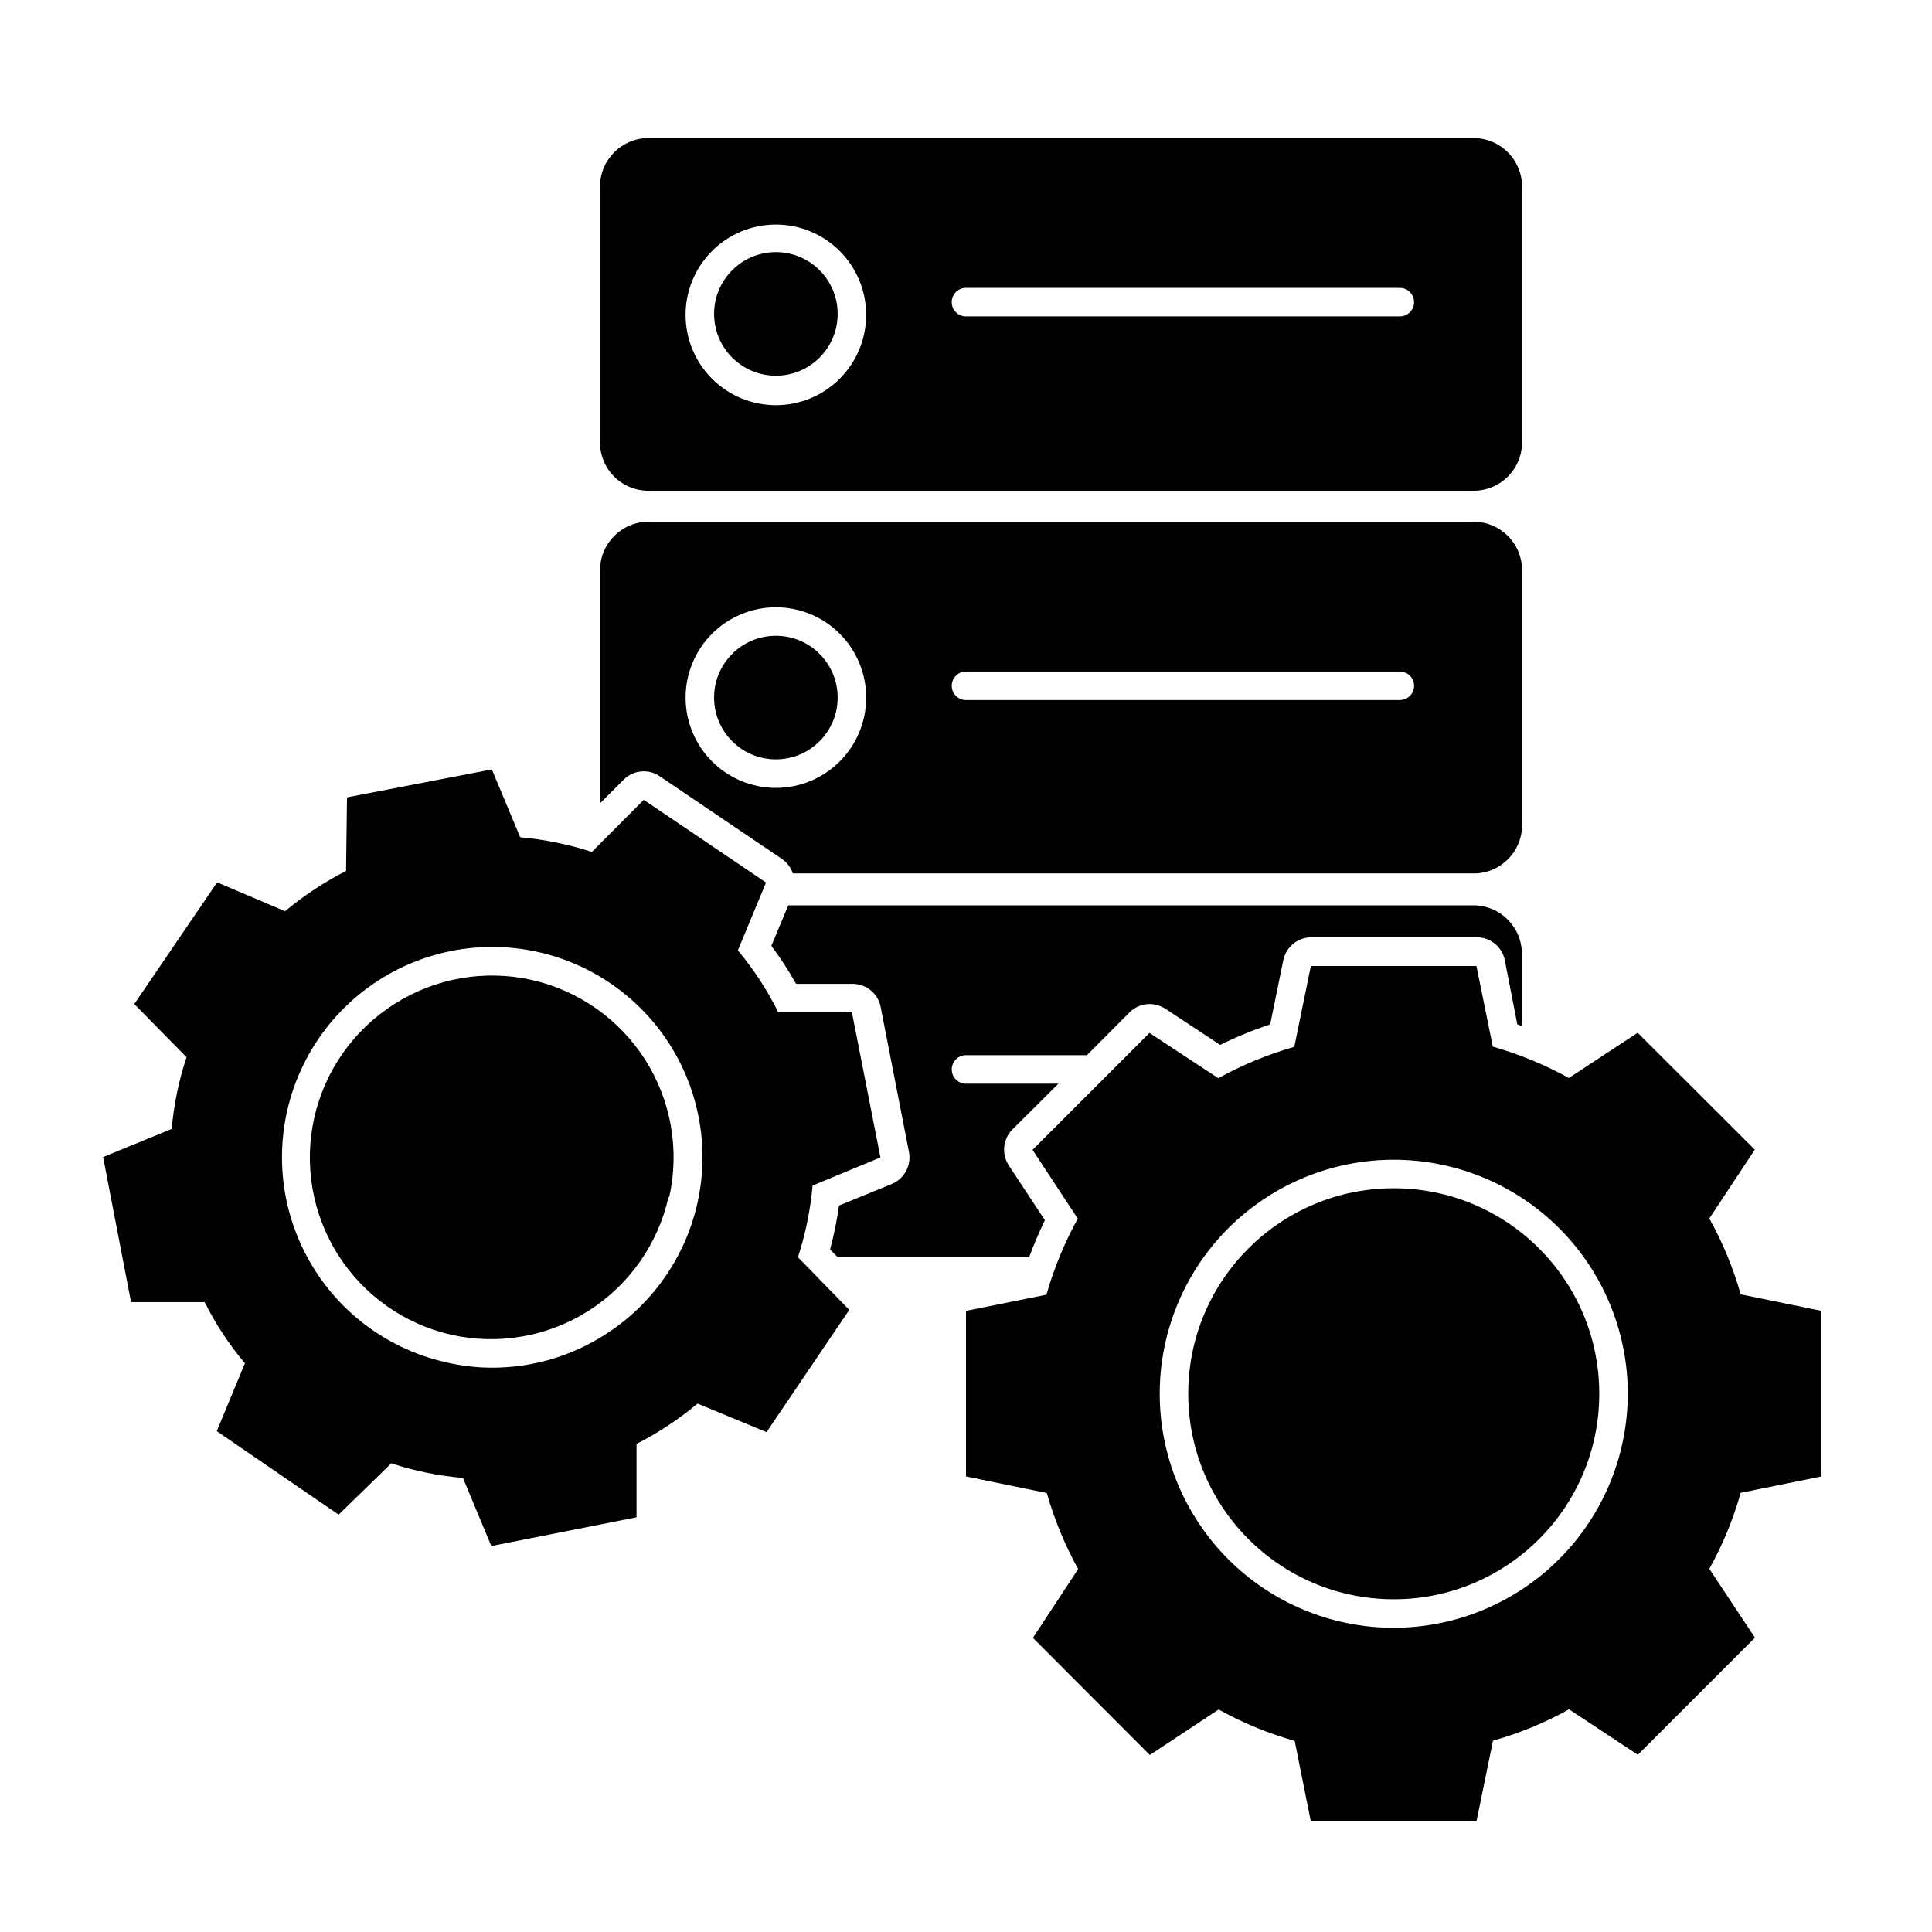
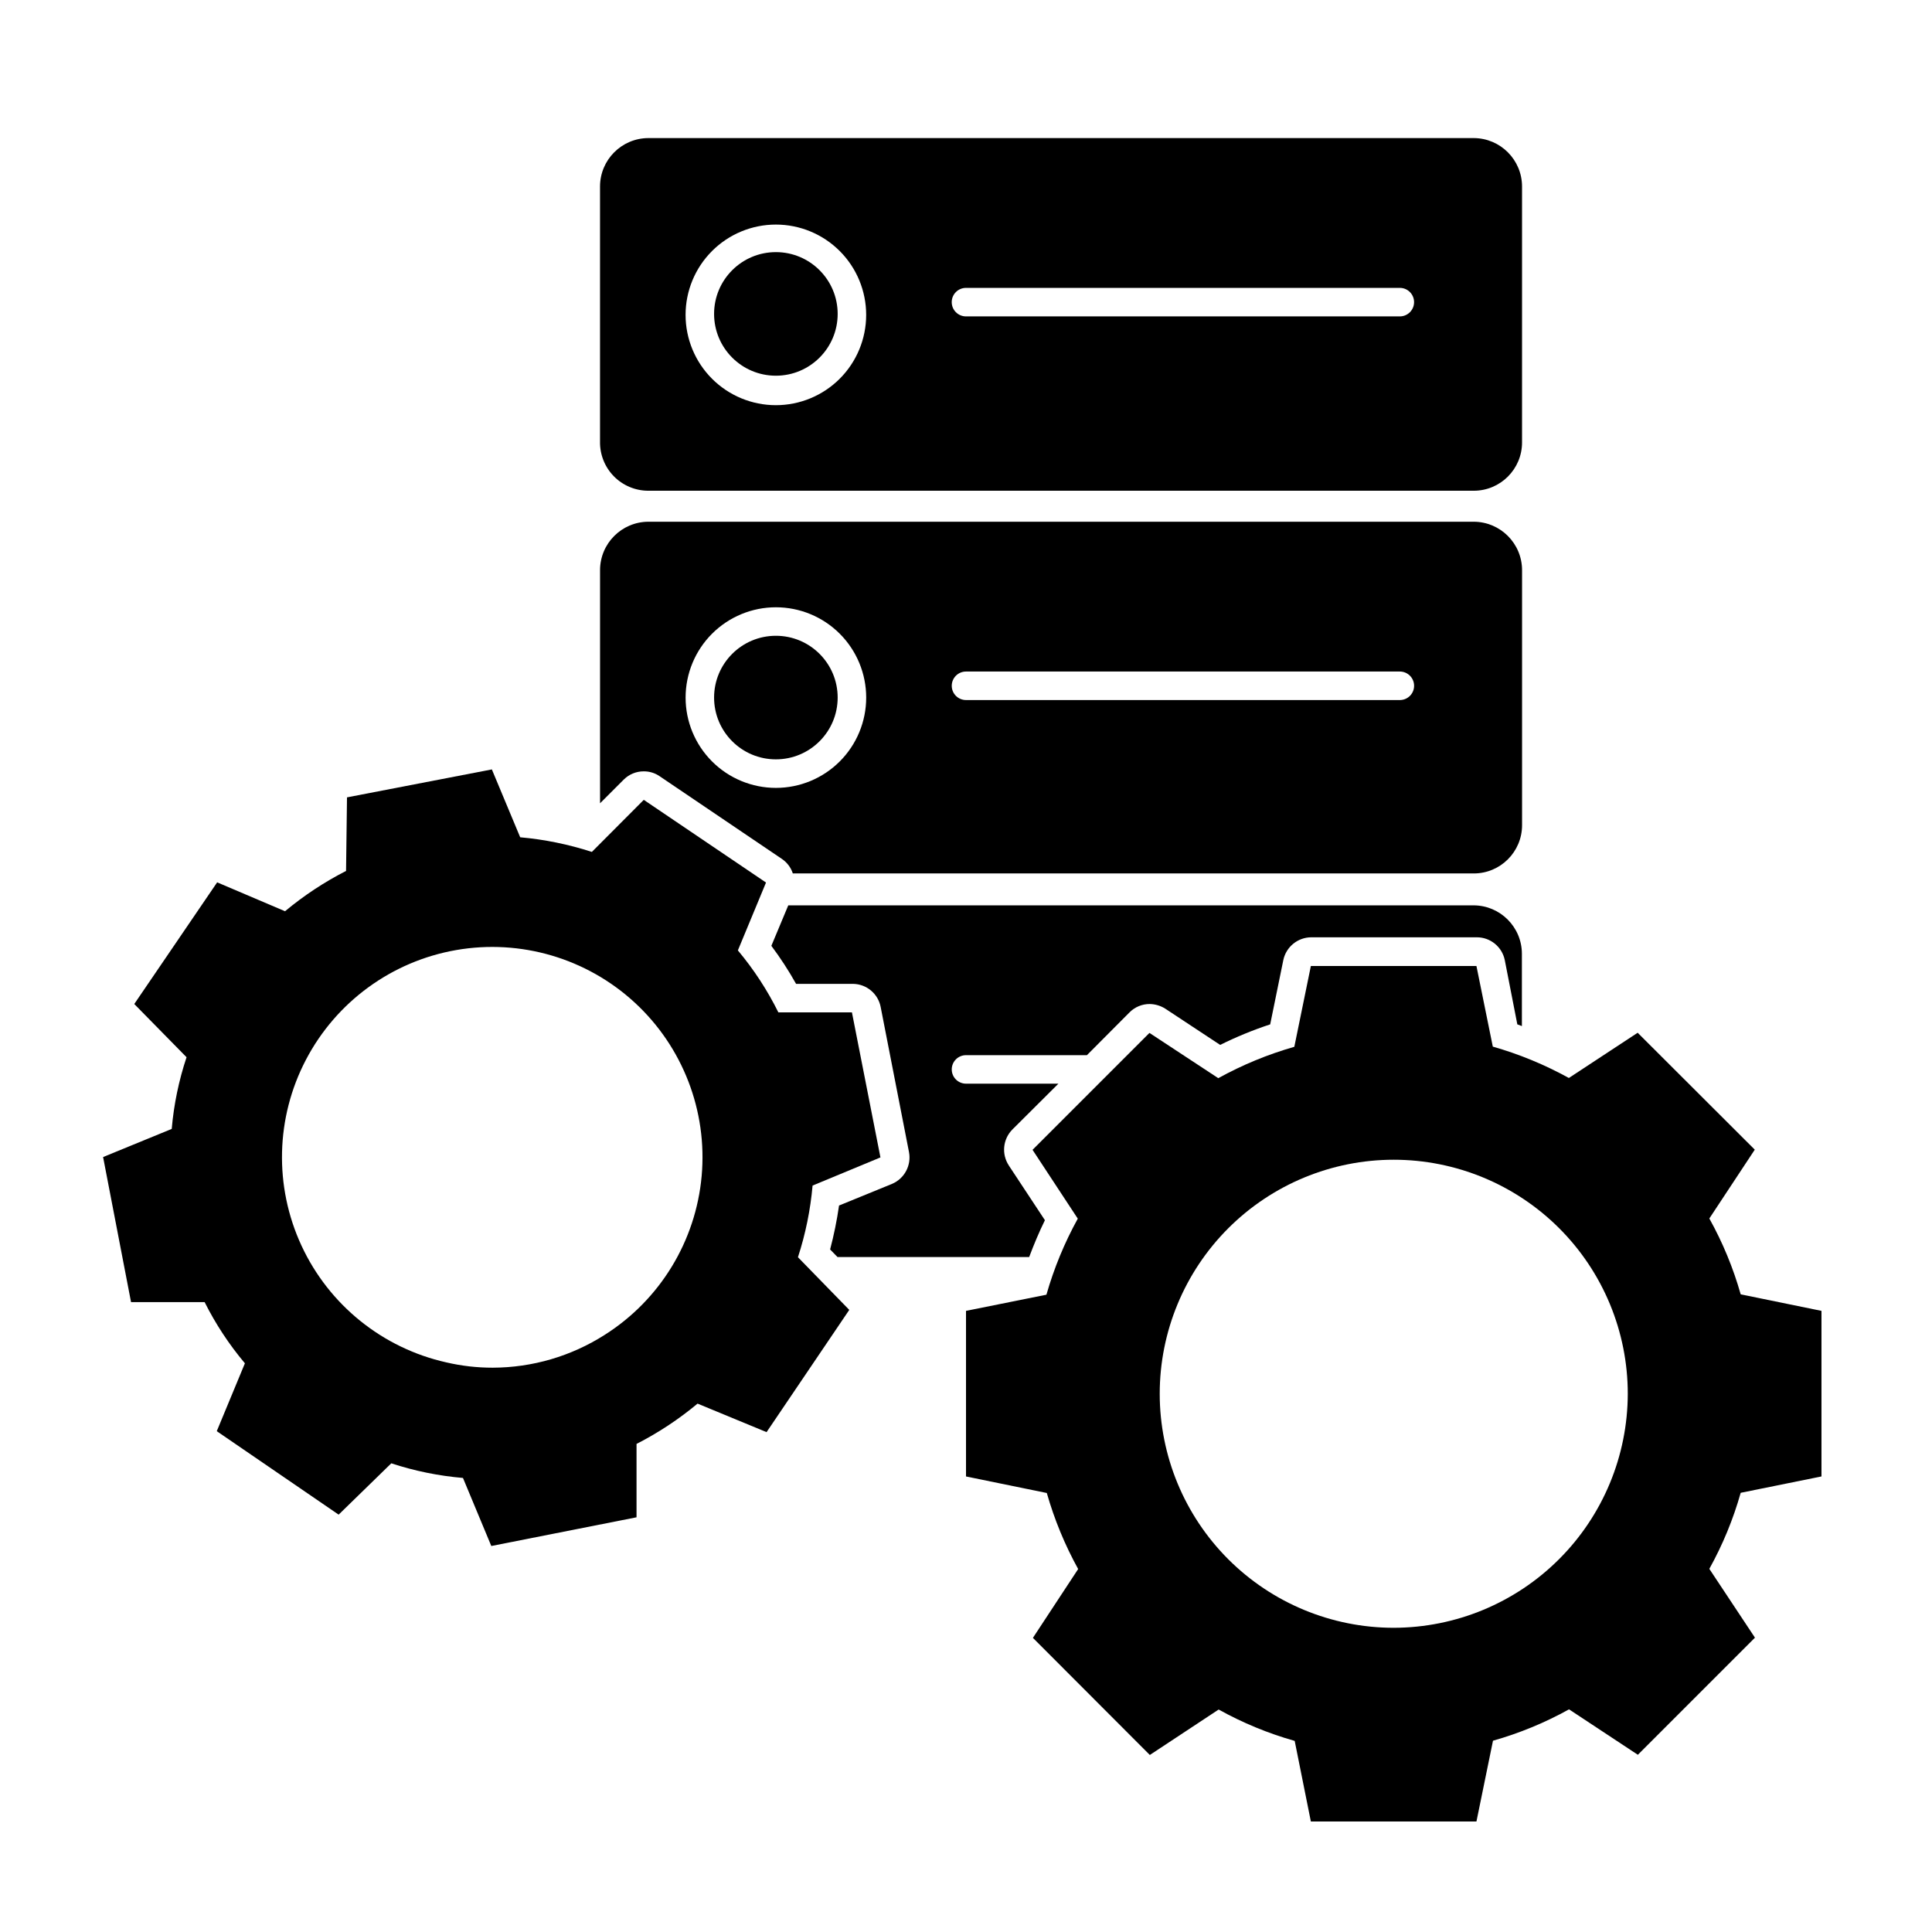
<svg xmlns="http://www.w3.org/2000/svg" fill="#000000" width="800px" height="800px" version="1.1" viewBox="144 144 512 512">
  <g>
    <path d="m315.81 274.05h218.75c7.066 0 12.797-5.731 12.797-12.797v-67.812c0-7.078-5.723-12.82-12.797-12.848h-218.75c-7.074 0.027-12.797 5.769-12.797 12.848v67.559c-0.066 3.438 1.25 6.758 3.656 9.215 2.41 2.453 5.703 3.836 9.141 3.836zm84.188-53.758h114.97c2.086 0 3.777 1.691 3.777 3.777 0 2.09-1.691 3.781-3.777 3.781h-114.97c-2.09 0-3.781-1.691-3.781-3.781 0-2.086 1.691-3.777 3.781-3.777zm-50.383-16.777c6.348 0 12.434 2.523 16.922 7.012 4.488 4.488 7.008 10.574 7.008 16.922 0 6.344-2.519 12.434-7.008 16.922-4.488 4.484-10.574 7.008-16.922 7.008-6.348 0-12.434-2.523-16.922-7.008-4.488-4.488-7.008-10.578-7.008-16.922 0-6.348 2.519-12.434 7.008-16.922 4.488-4.488 10.574-7.012 16.922-7.012z" />
    <path d="m365.99 227.19c0 9.043-7.332 16.375-16.375 16.375-9.043 0-16.375-7.332-16.375-16.375 0-9.043 7.332-16.375 16.375-16.375 9.043 0 16.375 7.332 16.375 16.375" />
    <path d="m303.02 295.11v61.766l6.297-6.297c1.406-1.395 3.309-2.176 5.289-2.164 1.512-0.012 2.992 0.445 4.234 1.309l32.395 21.914c1.355 0.926 2.363 2.269 2.871 3.832h180.46c7.066 0 12.797-5.731 12.797-12.797v-67.562c0-7.074-5.723-12.82-12.797-12.848h-218.75c-7.074 0.027-12.797 5.773-12.797 12.848zm96.984 26.852h114.97c2.086 0 3.777 1.691 3.777 3.781 0 2.086-1.691 3.777-3.777 3.777h-114.97c-2.09 0-3.781-1.691-3.781-3.777 0-2.09 1.691-3.781 3.781-3.781zm-50.383-17.027c6.348 0 12.434 2.519 16.922 7.008 4.488 4.488 7.008 10.578 7.008 16.922 0 6.348-2.519 12.434-7.008 16.922-4.488 4.488-10.574 7.012-16.922 7.012-6.348 0-12.434-2.523-16.922-7.012-4.488-4.488-7.008-10.574-7.008-16.922 0-6.344 2.519-12.434 7.008-16.922 4.488-4.488 10.574-7.008 16.922-7.008z" />
    <path d="m365.99 328.86c0 9.043-7.332 16.375-16.375 16.375-9.043 0-16.375-7.332-16.375-16.375s7.332-16.371 16.375-16.371c9.043 0 16.375 7.328 16.375 16.371" />
    <path d="m420.91 467.36-9.574-14.508 0.004-0.004c-1.969-3-1.57-6.973 0.957-9.523l12.191-12.141h-24.484c-2.09 0-3.781-1.691-3.781-3.777s1.691-3.777 3.781-3.777h32.043l11.285-11.336h-0.004c1.414-1.426 3.336-2.223 5.344-2.219 1.484 0.023 2.93 0.457 4.18 1.262l14.508 9.574 0.004-0.004c4.281-2.125 8.707-3.945 13.25-5.441l3.477-17.027c0.734-3.508 3.82-6.027 7.406-6.047h43.883-0.004c3.594 0 6.688 2.527 7.406 6.047l3.324 17.027 1.211 0.453v-19.145c0-7.074-5.723-12.82-12.797-12.848h-181.62l-4.484 10.73h0.004c2.402 3.215 4.59 6.578 6.547 10.078h15.113c3.586 0.055 6.637 2.625 7.309 6.144l7.504 38.441c0.668 3.512-1.199 7.012-4.484 8.414l-14.055 5.742c-0.562 3.926-1.352 7.809-2.367 11.641l1.965 2.016h50.785c1.258-3.328 2.617-6.602 4.18-9.773z" />
    <path d="m347.15 523.53 21.914-32.395-13.602-13.957v0.004c2.008-6.164 3.309-12.539 3.879-18.996l17.984-7.457-7.555-38.438h-19.496c-2.914-5.883-6.516-11.395-10.73-16.426l7.457-17.984-32.395-21.914-13.758 13.801c-6.164-2.004-12.535-3.305-18.992-3.879l-7.508-17.984-38.391 7.406-0.25 19.496c-5.769 2.949-11.195 6.531-16.172 10.68l-17.988-7.656-21.965 32.242 13.855 14.105c-2.051 6.156-3.371 12.531-3.93 18.996l-18.188 7.457 7.406 38.441h19.496v-0.004c2.91 5.809 6.496 11.254 10.68 16.223l-7.457 17.984 32.297 22.121 13.957-13.602h-0.004c6.16 2.027 12.535 3.328 18.996 3.879l7.508 18.035 38.488-7.609v-19.445c5.769-2.949 11.195-6.531 16.172-10.68zm-42.875-25.793c-8.879 5.672-19.188 8.695-29.723 8.715-4.141 0.004-8.266-0.469-12.293-1.41-16.902-3.789-31.082-15.227-38.367-30.945-7.281-15.715-6.844-33.926 1.195-49.273 8.035-15.348 22.75-26.082 39.816-29.051s34.543 2.172 47.289 13.906c12.742 11.734 19.305 28.727 17.754 45.98-1.551 17.254-11.039 32.805-25.672 42.078z" />
-     <path d="m321.36 461.21c2.777-12.473 0.492-25.539-6.359-36.328-6.848-10.785-17.699-18.414-30.168-21.207-12.477-2.769-25.547-0.469-36.324 6.398-10.781 6.828-18.414 17.656-21.219 30.105-2.805 12.449-0.555 25.504 6.258 36.297 6.812 10.793 17.629 18.438 30.074 21.262 12.465 2.781 25.523 0.5 36.312-6.34 10.785-6.836 18.418-17.676 21.223-30.137z" />
    <path d="m596.99 466.91 12.043-18.238-31.035-30.984-18.238 11.992v-0.004c-6.383-3.523-13.145-6.312-20.152-8.312l-4.336-21.359h-43.879l-4.383 21.41c-7.012 2-13.773 4.789-20.152 8.312l-18.238-11.992-30.984 30.984 11.992 18.238h-0.004c-3.523 6.383-6.309 13.145-8.312 20.152l-21.309 4.285v43.883l21.41 4.383c2 7.008 4.789 13.77 8.312 20.152l-11.992 18.238 30.984 31.035 18.238-12.043c6.375 3.543 13.137 6.332 20.152 8.312l4.285 21.359h43.883l4.383-21.41c7.016-1.98 13.777-4.769 20.152-8.312l18.238 12.043 31.035-31.035-12.094-18.238c3.543-6.375 6.332-13.137 8.312-20.152l21.41-4.336v-43.879l-21.41-4.383c-1.984-7-4.773-13.746-8.312-20.102zm-83.633 108.47c-16.449 0-32.223-6.535-43.855-18.164-11.629-11.633-18.164-27.406-18.164-43.855s6.535-32.223 18.164-43.855c11.633-11.629 27.406-18.164 43.855-18.164s32.223 6.535 43.855 18.164c11.629 11.633 18.164 27.406 18.164 43.855-0.027 16.441-6.57 32.199-18.195 43.824s-27.383 18.168-43.824 18.195z" />
-     <path d="m567.82 513.36c0 30.078-24.383 54.461-54.461 54.461s-54.461-24.383-54.461-54.461 24.383-54.461 54.461-54.461 54.461 24.383 54.461 54.461" />
  </g>
</svg>